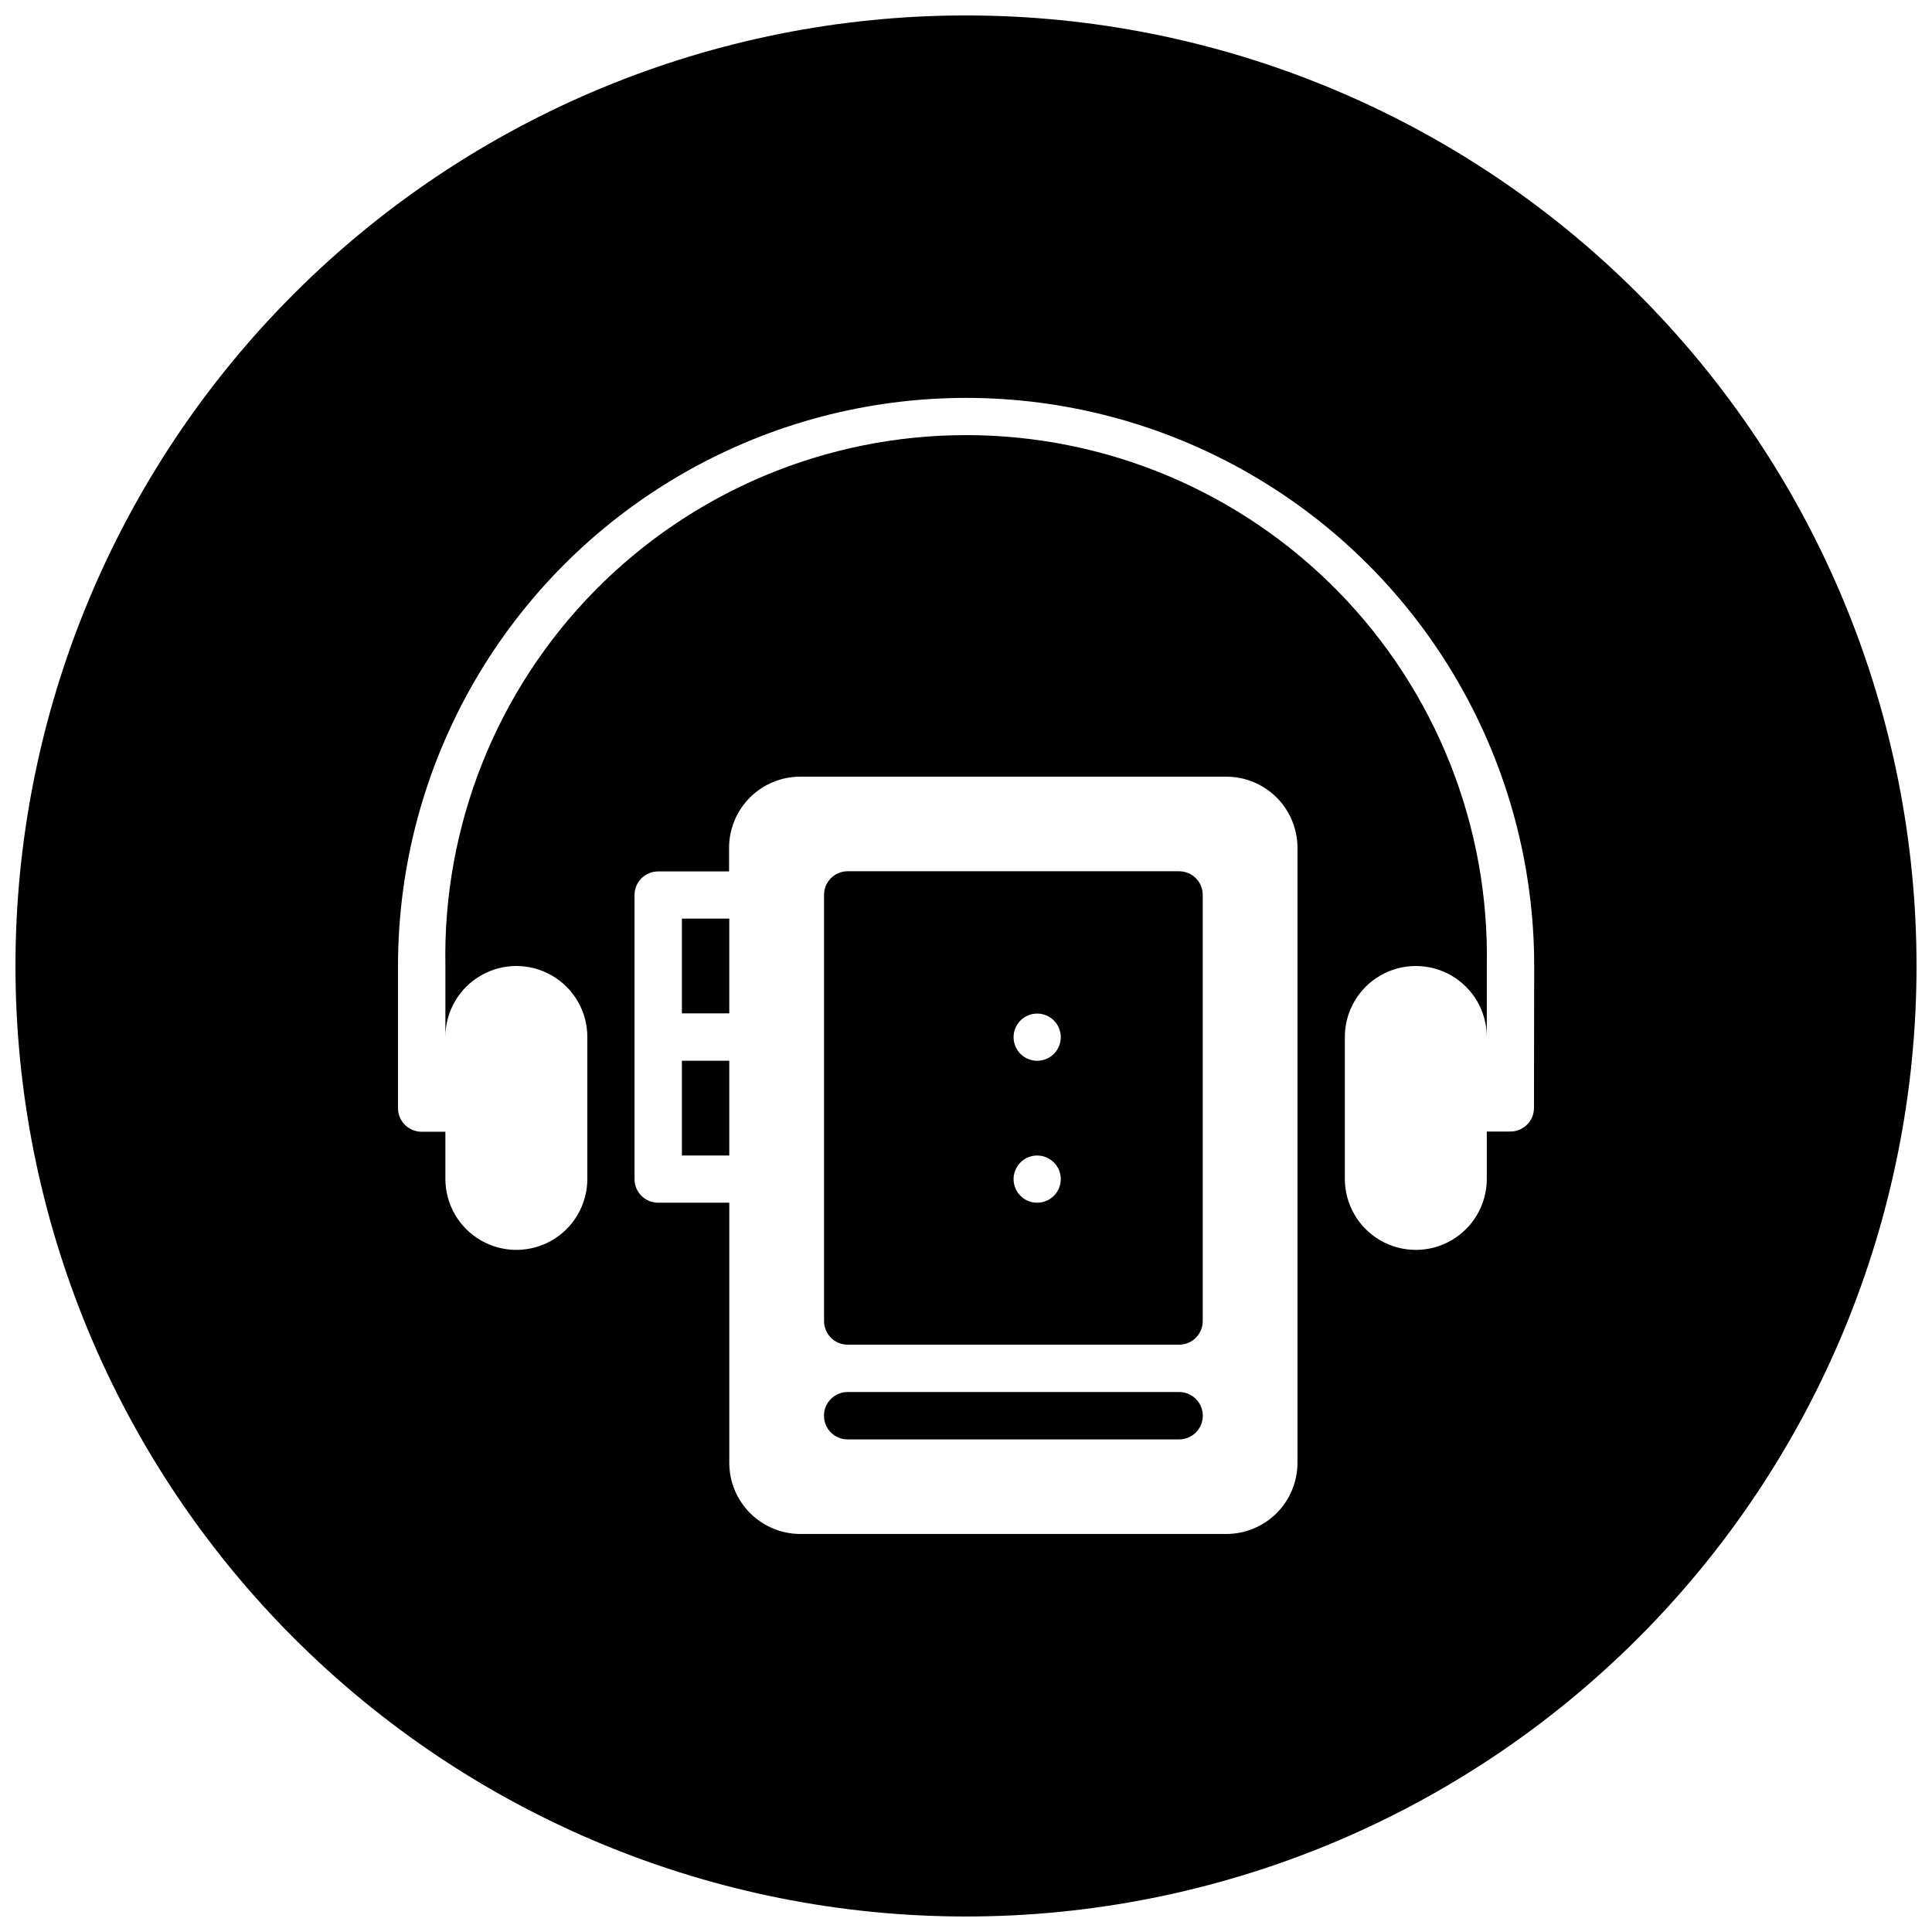
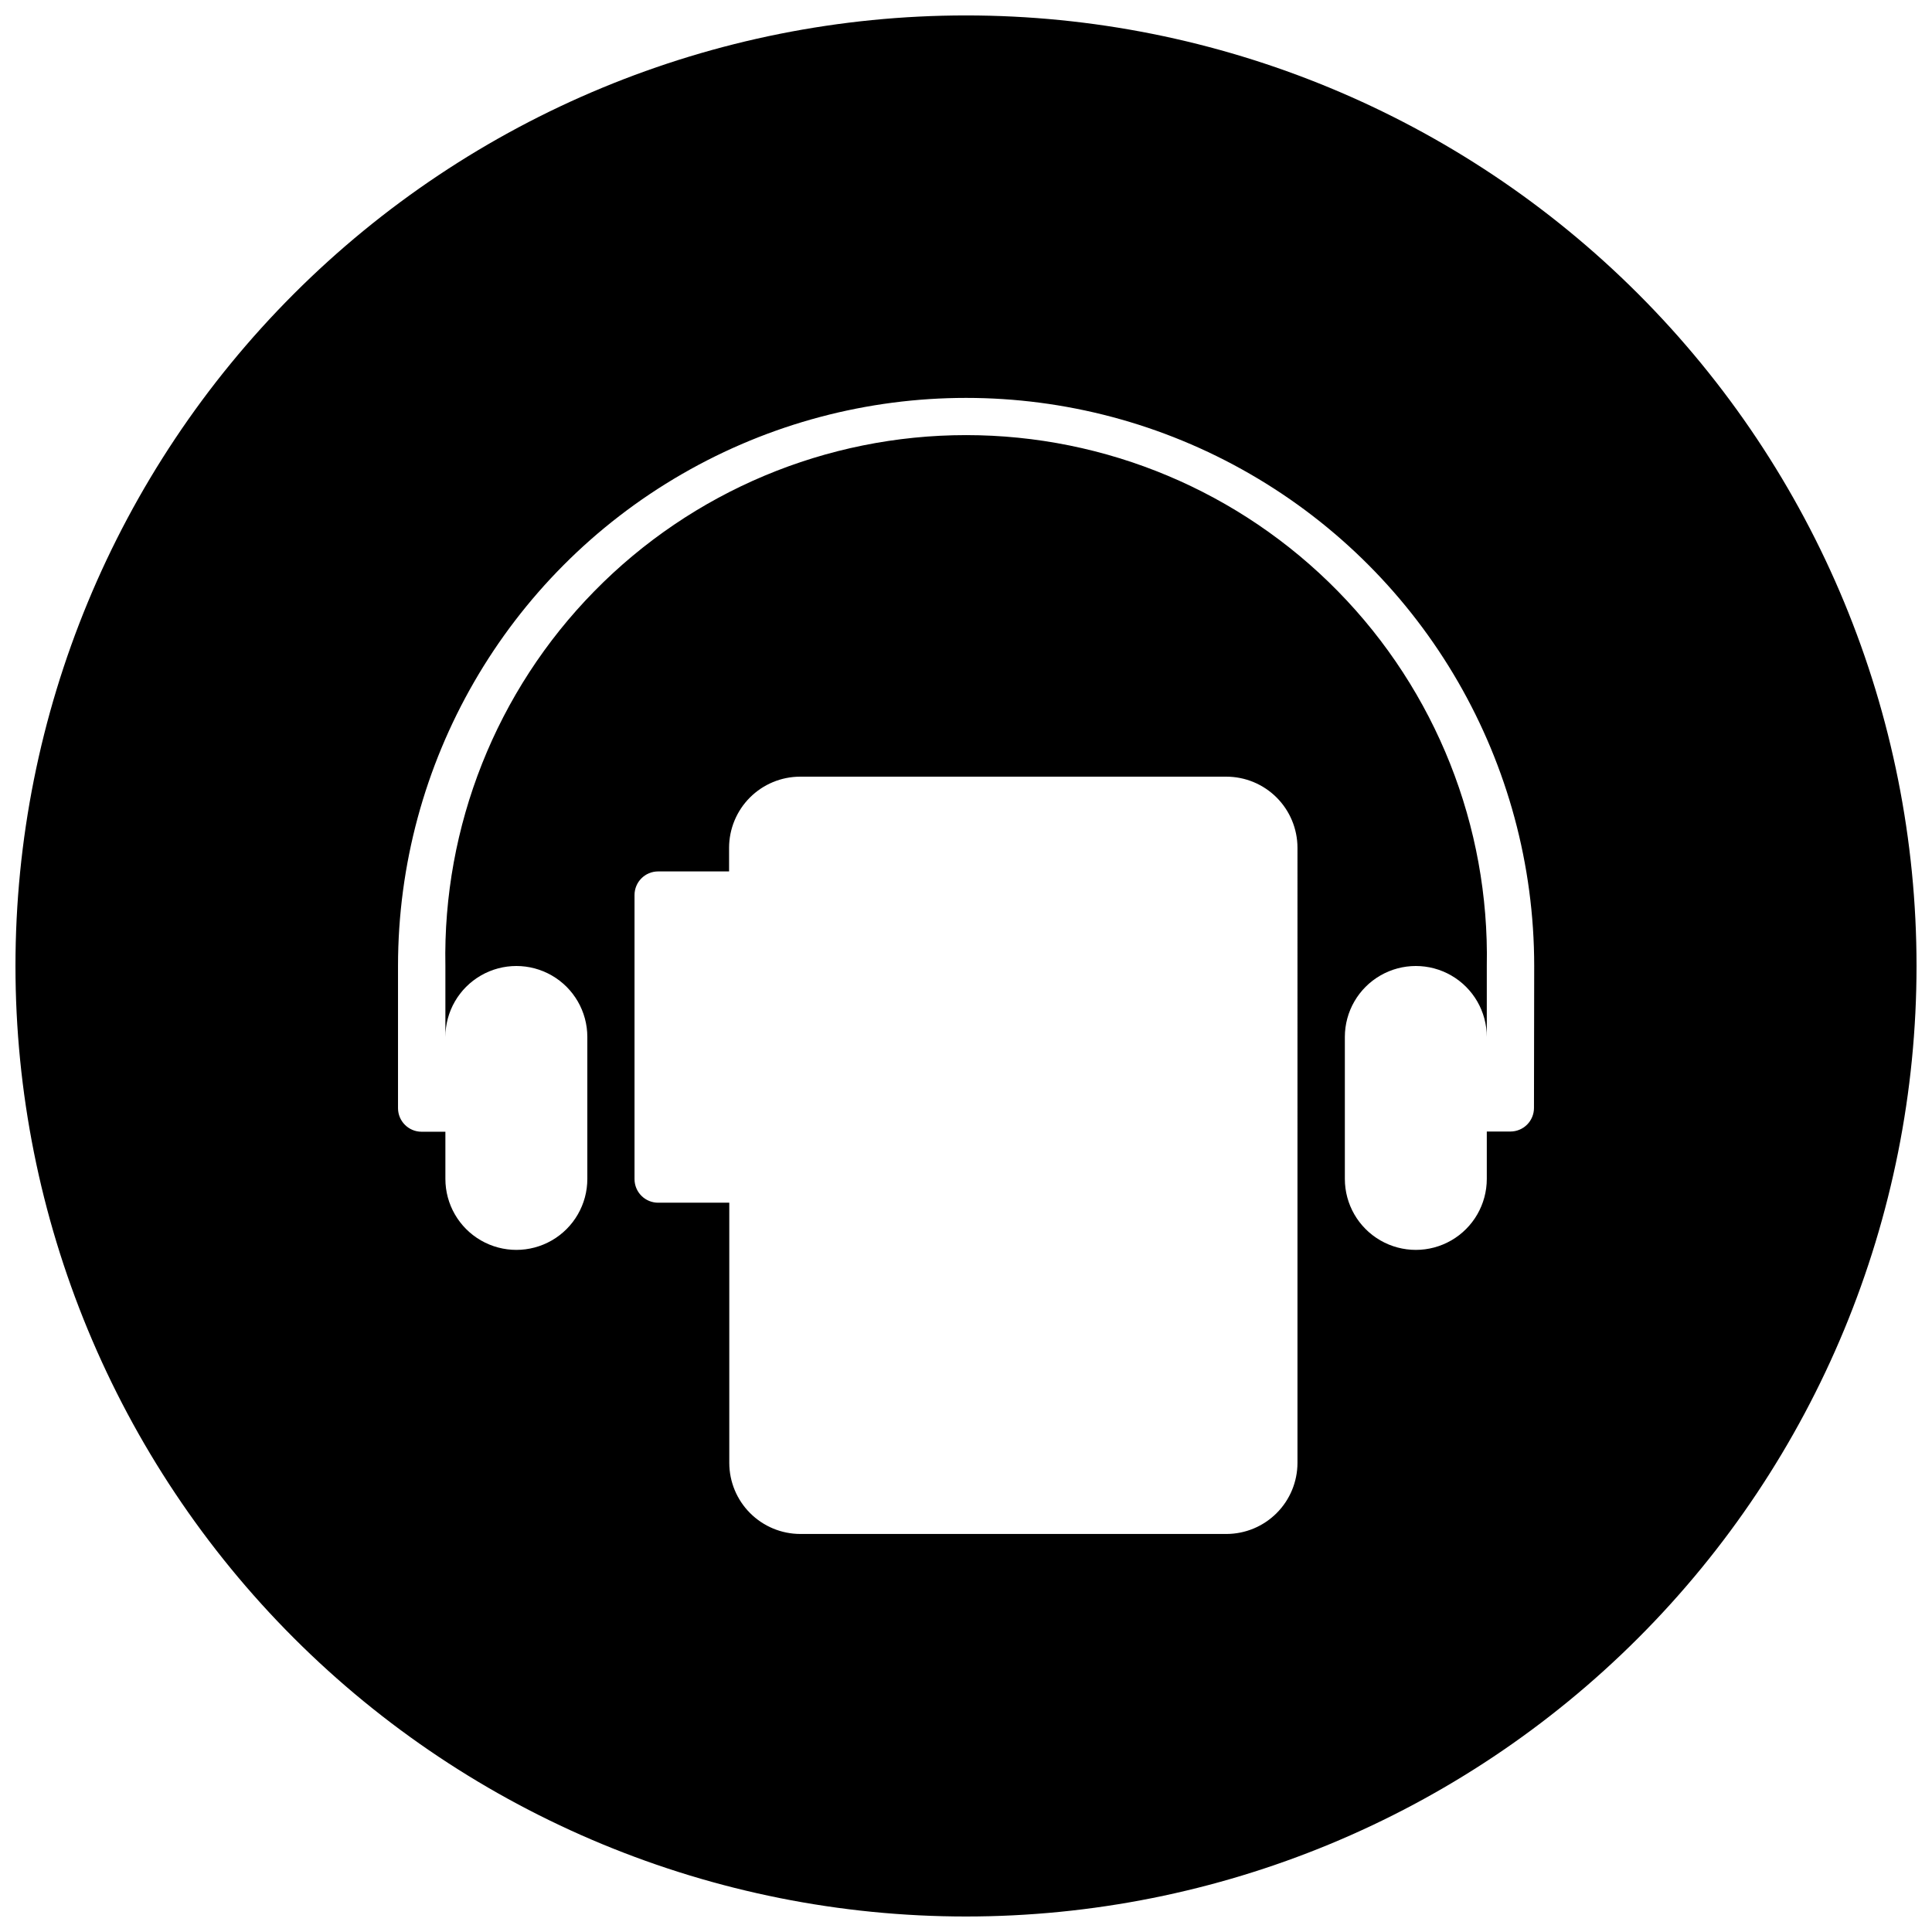
<svg xmlns="http://www.w3.org/2000/svg" width="800px" height="800px" version="1.1" viewBox="144 144 512 512">
  <defs>
    <clipPath id="a">
      <path d="m148.09 148.09h503.81v503.81h-503.81z" />
    </clipPath>
  </defs>
-   <path d="m456.48 512.9h-87.844c-3.469 0-6.277 2.812-6.277 6.281 0 3.465 2.809 6.277 6.277 6.277h87.844c3.469 0 6.277-2.812 6.277-6.277 0-3.469-2.809-6.281-6.277-6.281z" />
-   <path d="m324.71 387.44h12.555v25.113h-12.555z" />
-   <path d="m456.48 374.89h-87.844c-3.453 0-6.254 2.797-6.254 6.25v112.96c0 1.66 0.66 3.25 1.832 4.422 1.172 1.172 2.766 1.832 4.422 1.832h87.844c1.66 0 3.25-0.66 4.422-1.832 1.172-1.172 1.832-2.762 1.832-4.422v-112.9c0.012-1.668-0.641-3.273-1.812-4.457-1.176-1.184-2.773-1.848-4.441-1.848zm-37.617 87.844c-2.527 0-4.809-1.523-5.777-3.859-0.969-2.34-0.434-5.027 1.355-6.816 1.789-1.789 4.477-2.32 6.812-1.355 2.34 0.969 3.863 3.25 3.863 5.777 0 1.668-0.668 3.266-1.852 4.441-1.184 1.172-2.789 1.824-4.453 1.812zm0-37.617c-2.527 0-4.809-1.523-5.777-3.863-0.969-2.336-0.434-5.023 1.355-6.812s4.477-2.324 6.812-1.355c2.34 0.969 3.863 3.25 3.863 5.777 0 1.668-0.668 3.266-1.852 4.438-1.184 1.176-2.789 1.828-4.453 1.816z" />
-   <path d="m324.71 425.11h12.555v25.113h-12.555z" />
  <g clip-path="url(#a)">
    <path d="m400 148.09c-66.812 0-130.88 26.539-178.12 73.781s-73.781 111.31-73.781 178.12c0 66.809 26.539 130.88 73.781 178.12 47.242 47.242 111.31 73.781 178.12 73.781 66.809 0 130.88-26.539 178.12-73.781 47.242-47.242 73.781-111.31 73.781-178.12 0-66.812-26.539-130.88-73.781-178.12-47.242-47.242-111.31-73.781-178.12-73.781zm87.844 383.62c-0.016 4.984-2 9.762-5.527 13.285-3.523 3.527-8.301 5.512-13.281 5.523h-112.96c-4.984-0.012-9.762-1.996-13.285-5.523-3.527-3.523-5.512-8.301-5.523-13.285v-68.98h-18.812c-1.664 0.012-3.269-0.641-4.453-1.812-1.184-1.176-1.848-2.773-1.848-4.441v-75.285c0-3.453 2.797-6.254 6.25-6.254h18.809v-6.305c0.016-4.984 2-9.762 5.523-13.285 3.527-3.523 8.301-5.512 13.285-5.523h112.96c4.996 0 9.785 1.98 13.32 5.508 3.535 3.523 5.527 8.309 5.543 13.301zm62.676-94.094c0 1.656-0.656 3.246-1.828 4.422-1.176 1.172-2.766 1.828-4.422 1.828h-6.254v12.559c0 6.719-3.586 12.93-9.402 16.289-5.82 3.359-12.992 3.359-18.809 0-5.82-3.359-9.406-9.57-9.406-16.289v-37.617c0-6.723 3.586-12.93 9.406-16.289 5.816-3.359 12.988-3.359 18.809 0 5.816 3.359 9.402 9.566 9.402 16.289v-18.809c0.719-37.062-13.504-72.855-39.457-99.316-25.957-26.465-61.465-41.375-98.535-41.375-37.066 0-72.578 14.91-98.531 41.375-25.957 26.461-40.176 62.254-39.461 99.316v18.809c0-6.723 3.586-12.93 9.406-16.289s12.988-3.359 18.809 0c5.82 3.359 9.402 9.566 9.402 16.289v37.617c0 6.719-3.582 12.93-9.402 16.289-5.82 3.359-12.988 3.359-18.809 0s-9.406-9.57-9.406-16.289v-12.504h-6.305c-3.453 0-6.25-2.801-6.25-6.254v-37.668c0-53.789 28.695-103.49 75.273-130.38 46.578-26.895 103.97-26.895 150.55 0 46.582 26.891 75.277 76.59 75.277 130.38z" />
  </g>
</svg>